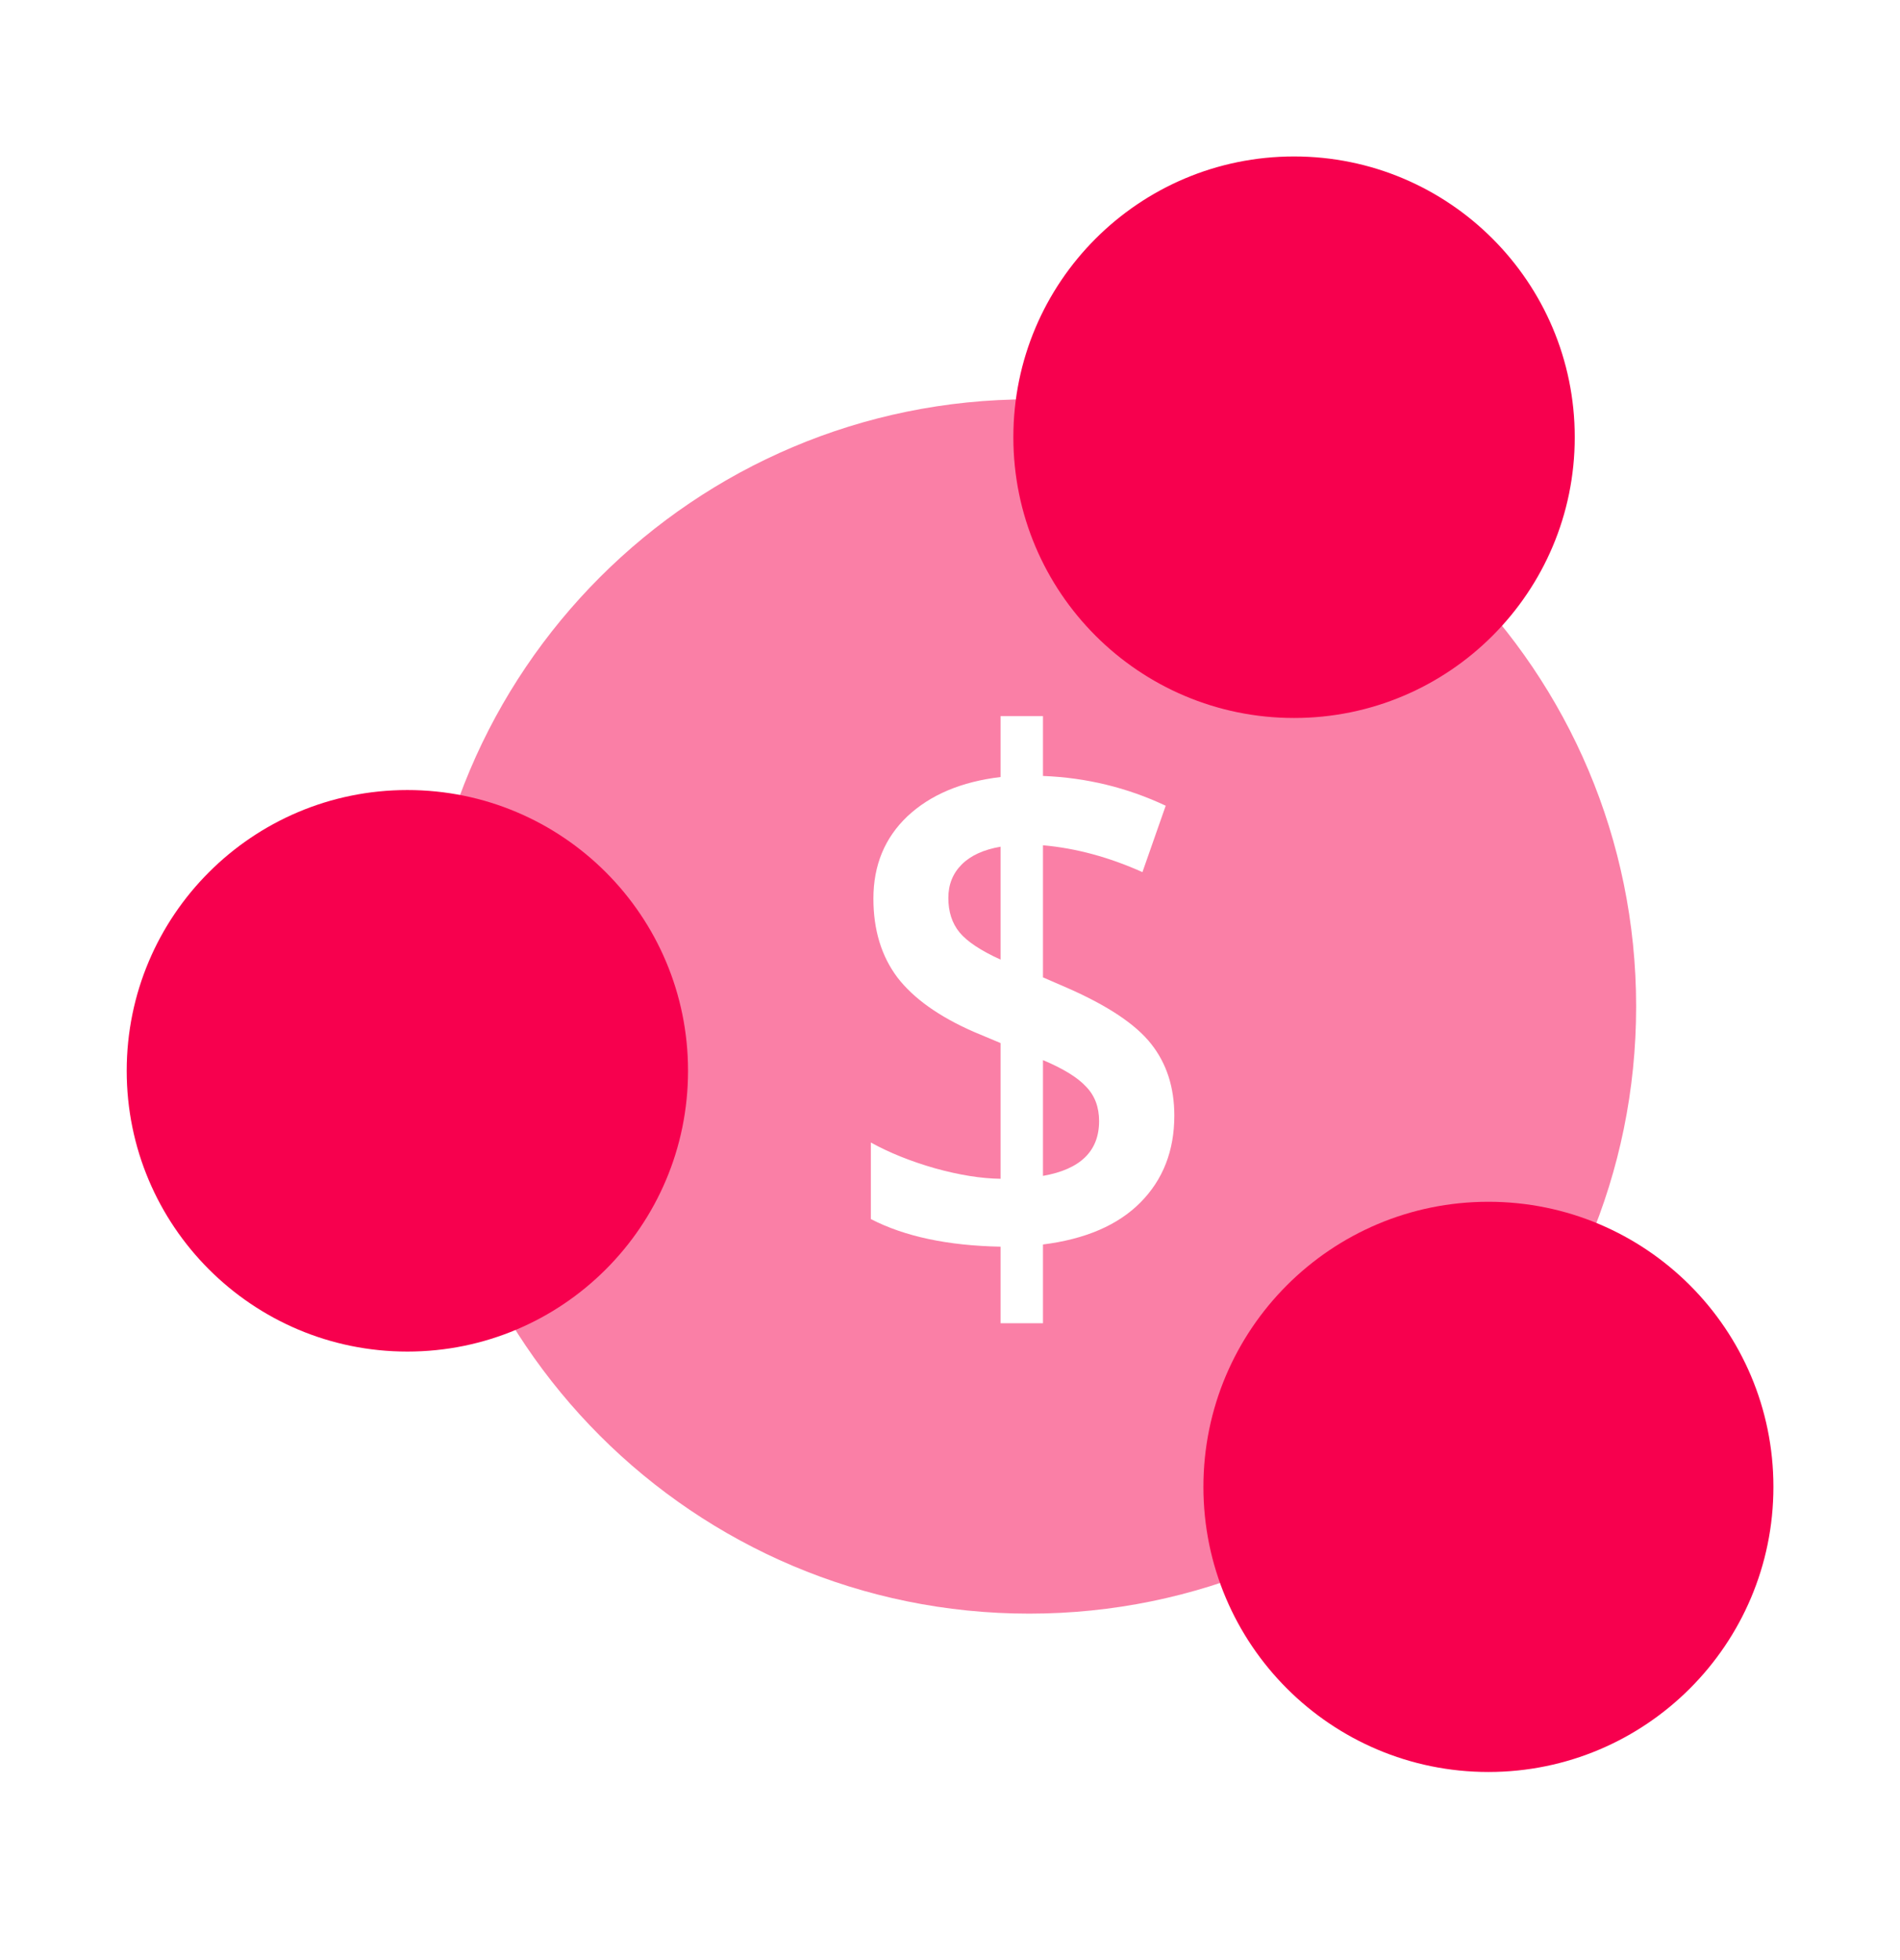
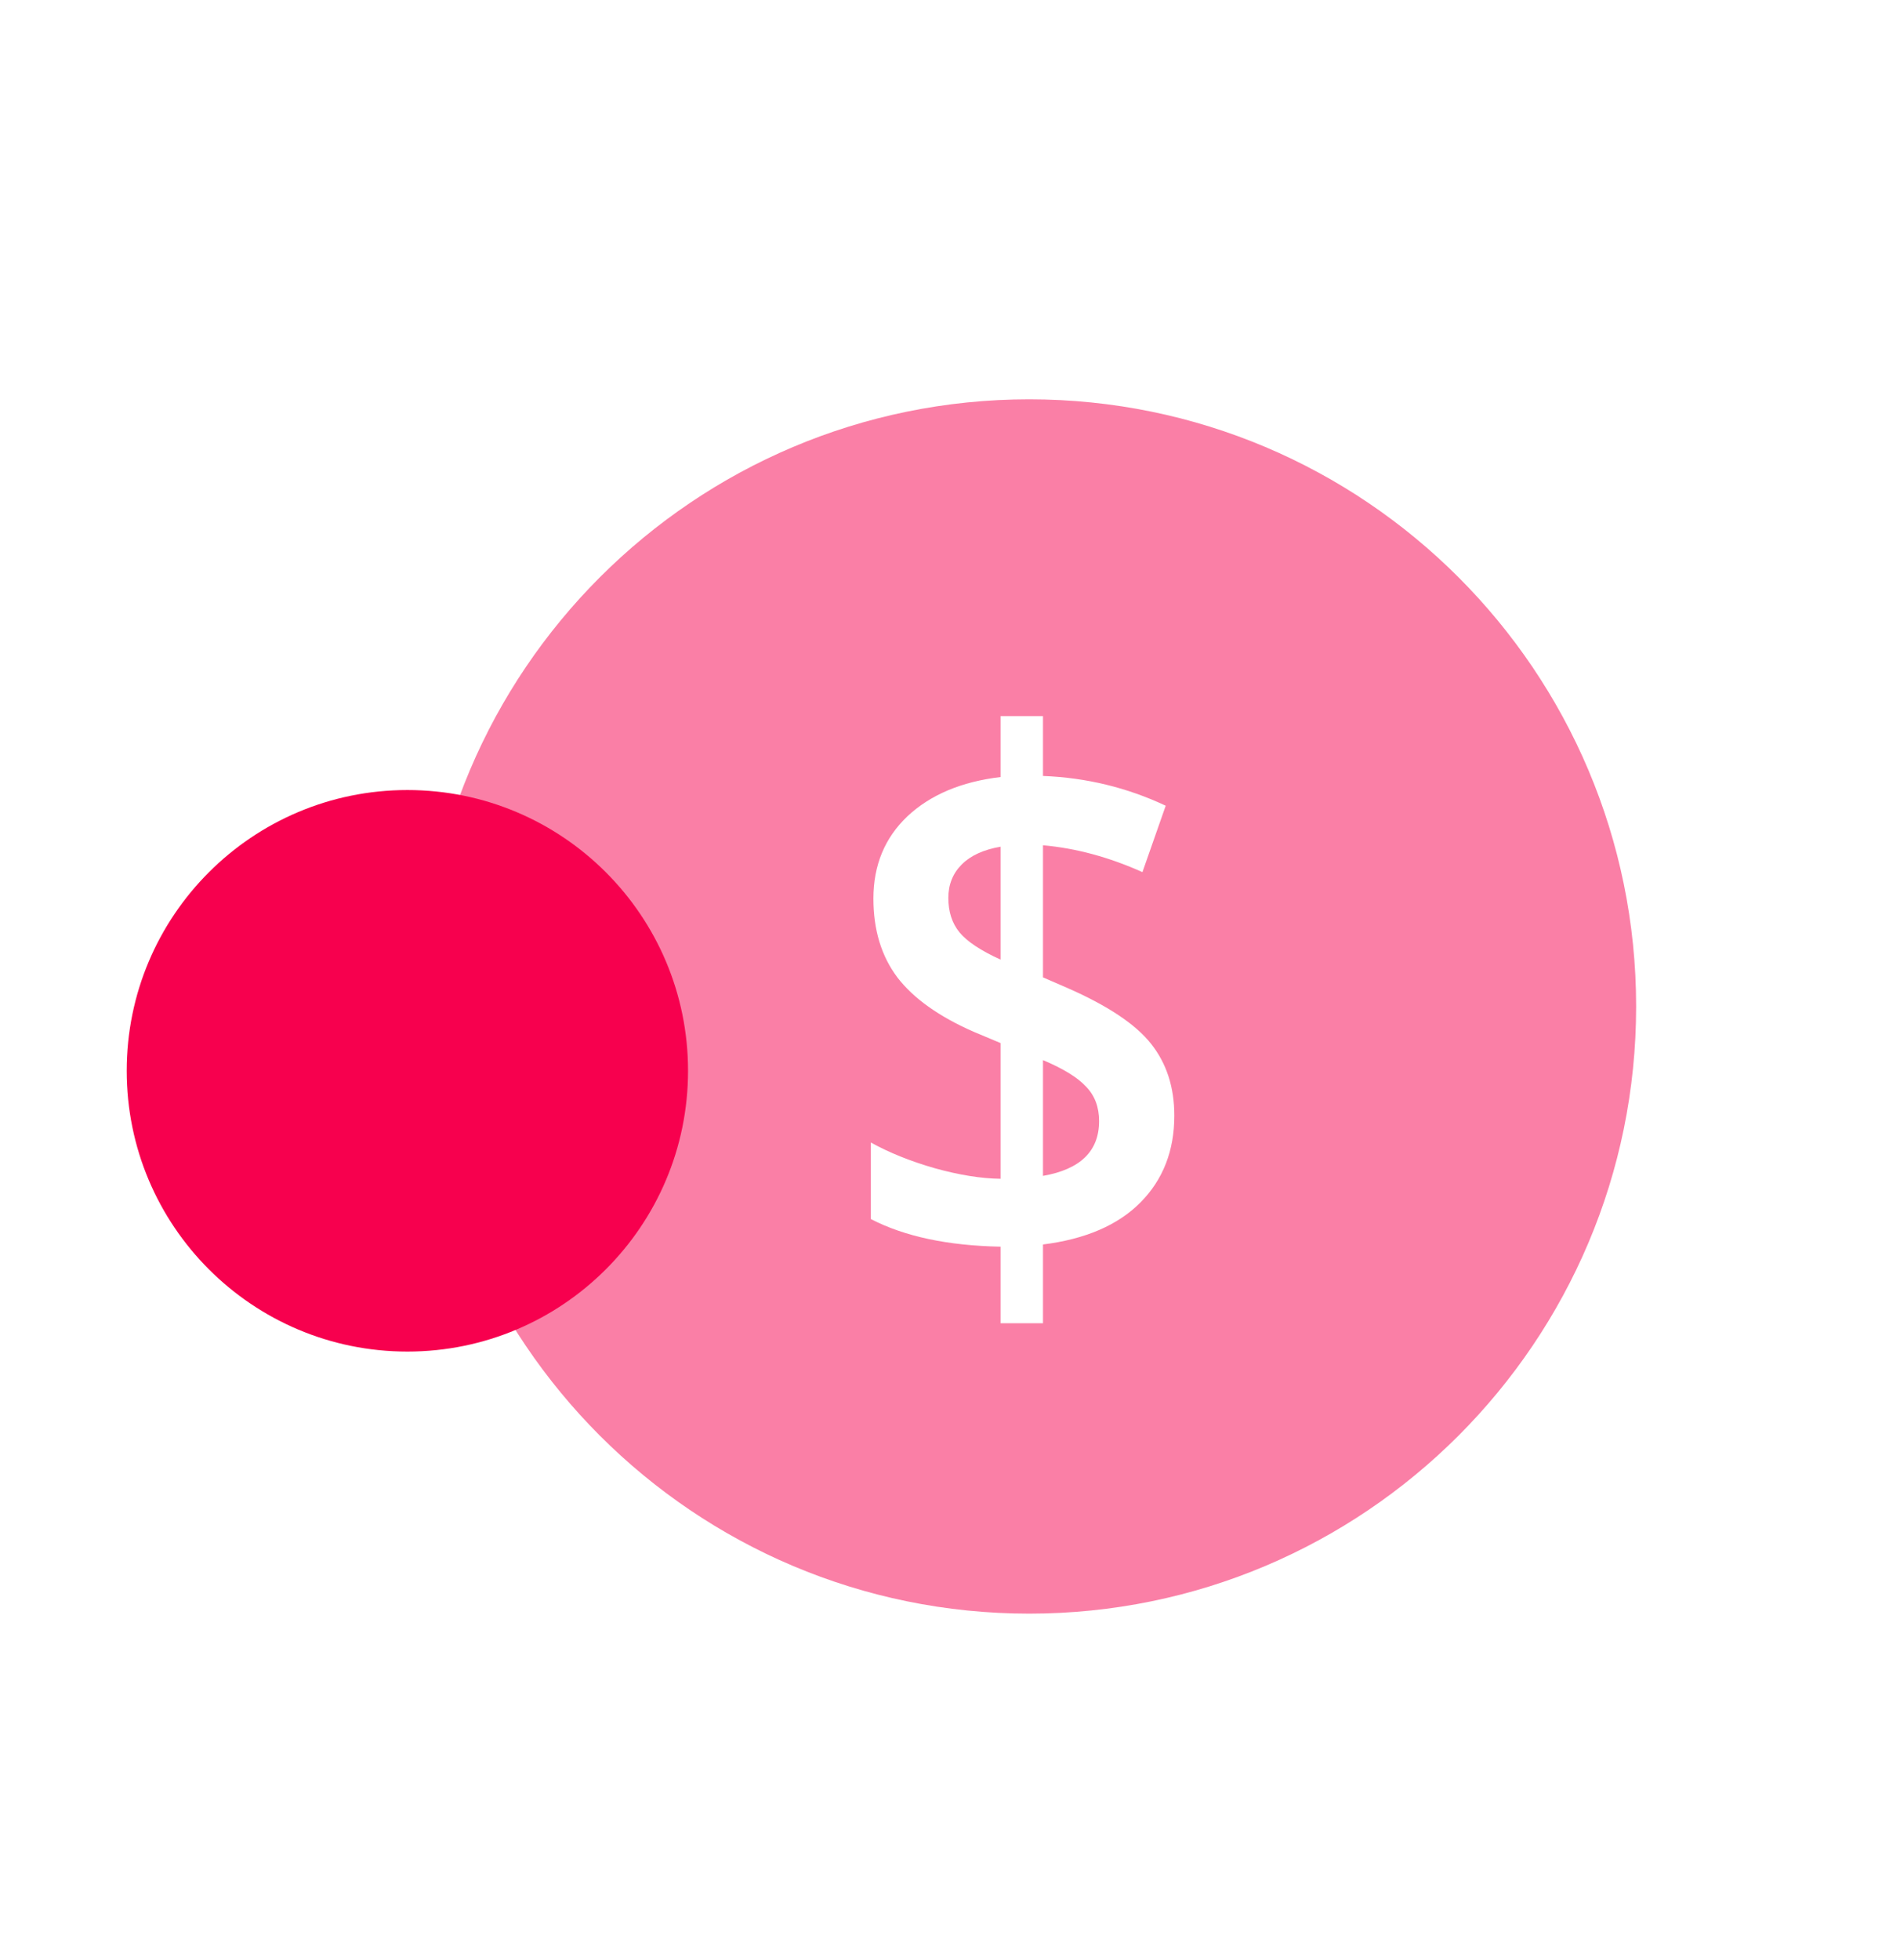
<svg xmlns="http://www.w3.org/2000/svg" width="32" height="33" viewBox="0 0 32 33" fill="none">
  <g filter="url(#filter0_bi_3160_7550)">
    <path d="M27.556 16.945C27.556 22.59 22.979 27.167 17.334 27.167C11.688 27.167 7.111 22.59 7.111 16.945C7.111 11.299 11.688 6.723 17.334 6.723C22.979 6.723 27.556 11.299 27.556 16.945Z" fill="#F7004E" fill-opacity="0.5" />
  </g>
  <path d="M19.778 18.783C19.778 19.373 19.588 19.86 19.209 20.243C18.83 20.626 18.282 20.862 17.566 20.952V22.278H16.852V20.989C15.964 20.972 15.236 20.818 14.667 20.524V19.235C14.975 19.406 15.335 19.551 15.746 19.669C16.158 19.783 16.526 19.842 16.852 19.846V17.561L16.401 17.372C15.814 17.115 15.385 16.809 15.113 16.455C14.844 16.096 14.71 15.655 14.71 15.129C14.71 14.567 14.901 14.105 15.284 13.742C15.671 13.38 16.194 13.16 16.852 13.082V12.056H17.566V13.064C18.293 13.092 18.982 13.259 19.633 13.565L19.241 14.683C18.679 14.431 18.121 14.28 17.566 14.231V16.455L17.974 16.632C18.654 16.93 19.125 17.243 19.386 17.573C19.648 17.903 19.778 18.306 19.778 18.783ZM18.511 18.875C18.511 18.638 18.438 18.445 18.291 18.294C18.148 18.139 17.906 17.991 17.566 17.848V19.797C18.196 19.687 18.511 19.38 18.511 18.875ZM15.972 15.117C15.972 15.349 16.034 15.543 16.16 15.697C16.288 15.852 16.519 16.005 16.852 16.156V14.255C16.566 14.304 16.347 14.404 16.197 14.555C16.047 14.705 15.972 14.893 15.972 15.117Z" fill="white" />
-   <path d="M17.067 7.361C17.067 4.75 19.184 2.634 21.795 2.634C24.405 2.634 26.522 4.75 26.522 7.361C26.522 9.972 24.405 12.088 21.795 12.088C19.184 12.088 17.067 9.972 17.067 7.361Z" fill="#F7004E" />
  <path d="M2.134 18.028C2.134 15.417 4.25 13.301 6.861 13.301C9.472 13.301 11.588 15.417 11.588 18.028C11.588 20.639 9.472 22.755 6.861 22.755C4.25 22.755 2.134 20.639 2.134 18.028Z" fill="#F7004E" />
-   <path d="M20.268 25.033C20.268 22.382 22.417 20.233 25.068 20.233C27.718 20.233 29.868 22.382 29.868 25.033C29.868 27.684 27.718 29.833 25.068 29.833C22.417 29.833 20.268 27.684 20.268 25.033Z" fill="#F7004E" />
  <defs>
    <filter id="filter0_bi_3160_7550" x="4.111" y="3.723" width="26.444" height="26.444" filterUnits="userSpaceOnUse" color-interpolation-filters="sRGB">
      <feFlood flood-opacity="0" result="BackgroundImageFix" />
      <feGaussianBlur in="BackgroundImageFix" stdDeviation="1.5" />
      <feComposite in2="SourceAlpha" operator="in" result="effect1_backgroundBlur_3160_7550" />
      <feBlend mode="normal" in="SourceGraphic" in2="effect1_backgroundBlur_3160_7550" result="shape" />
      <feColorMatrix in="SourceAlpha" type="matrix" values="0 0 0 0 0 0 0 0 0 0 0 0 0 0 0 0 0 0 127 0" result="hardAlpha" />
      <feOffset />
      <feGaussianBlur stdDeviation="0.5" />
      <feComposite in2="hardAlpha" operator="arithmetic" k2="-1" k3="1" />
      <feColorMatrix type="matrix" values="0 0 0 0 1 0 0 0 0 1 0 0 0 0 1 0 0 0 1 0" />
      <feBlend mode="normal" in2="shape" result="effect2_innerShadow_3160_7550" />
    </filter>
  </defs>
</svg>